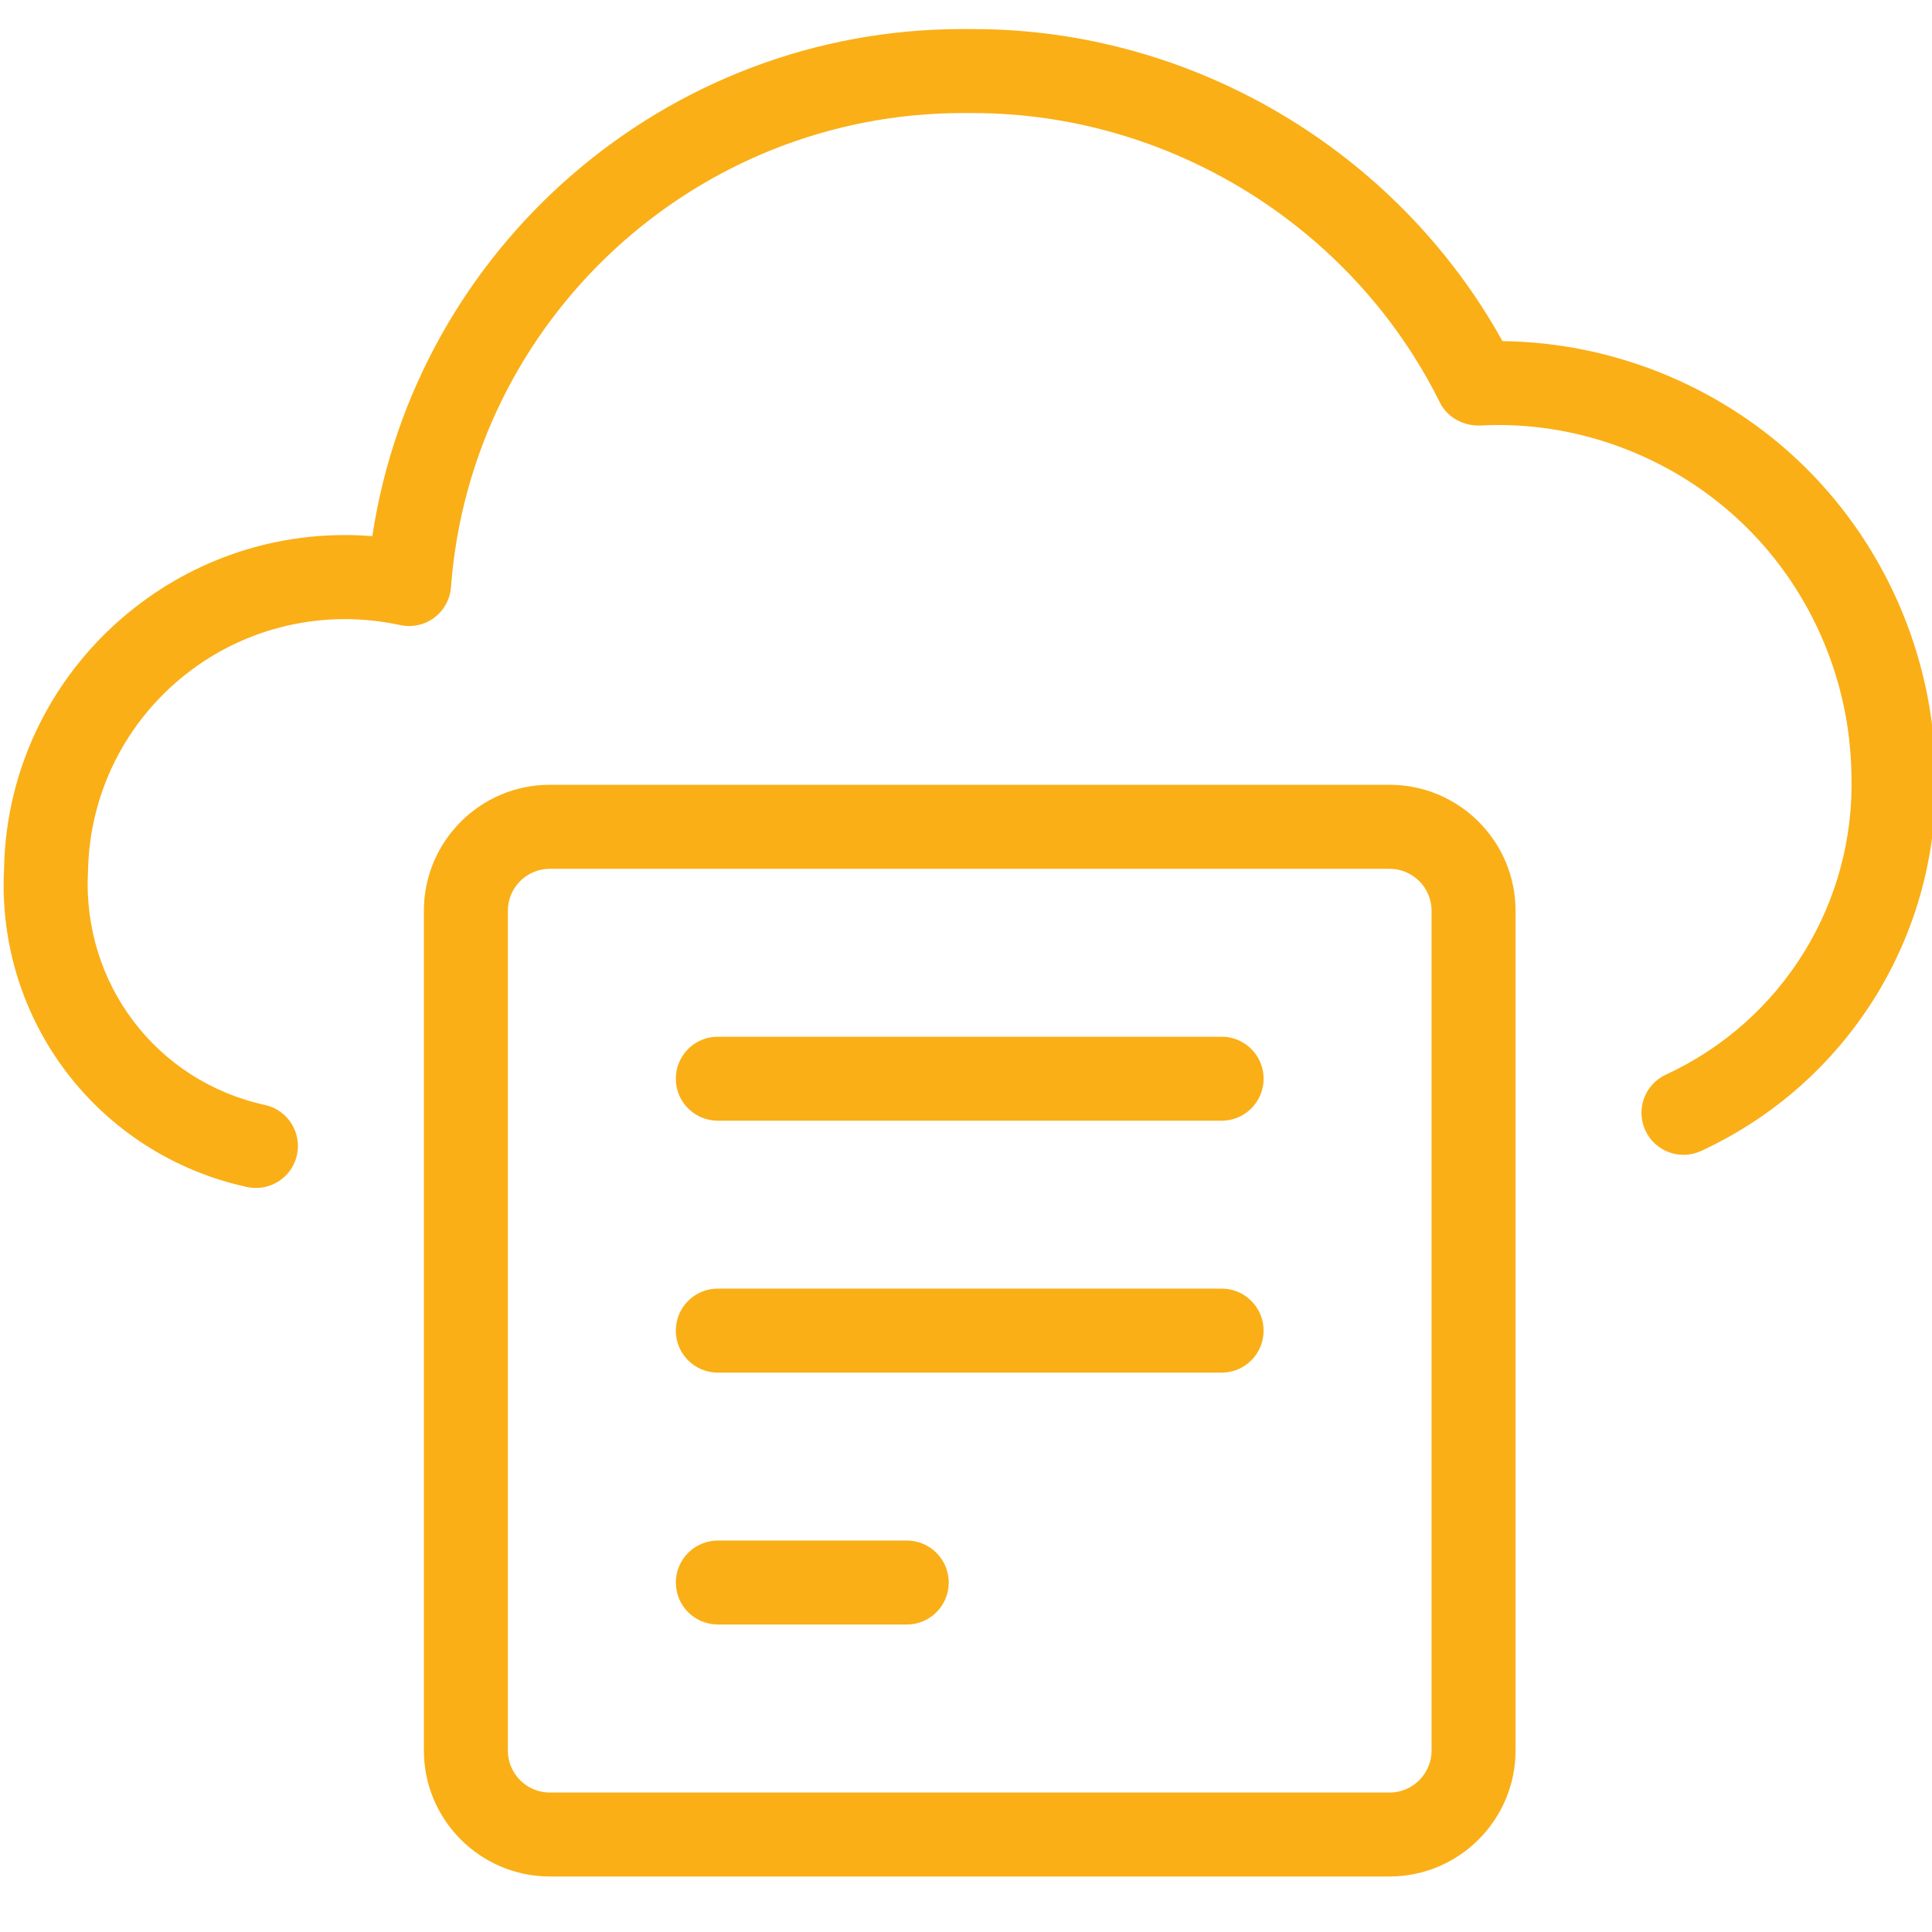
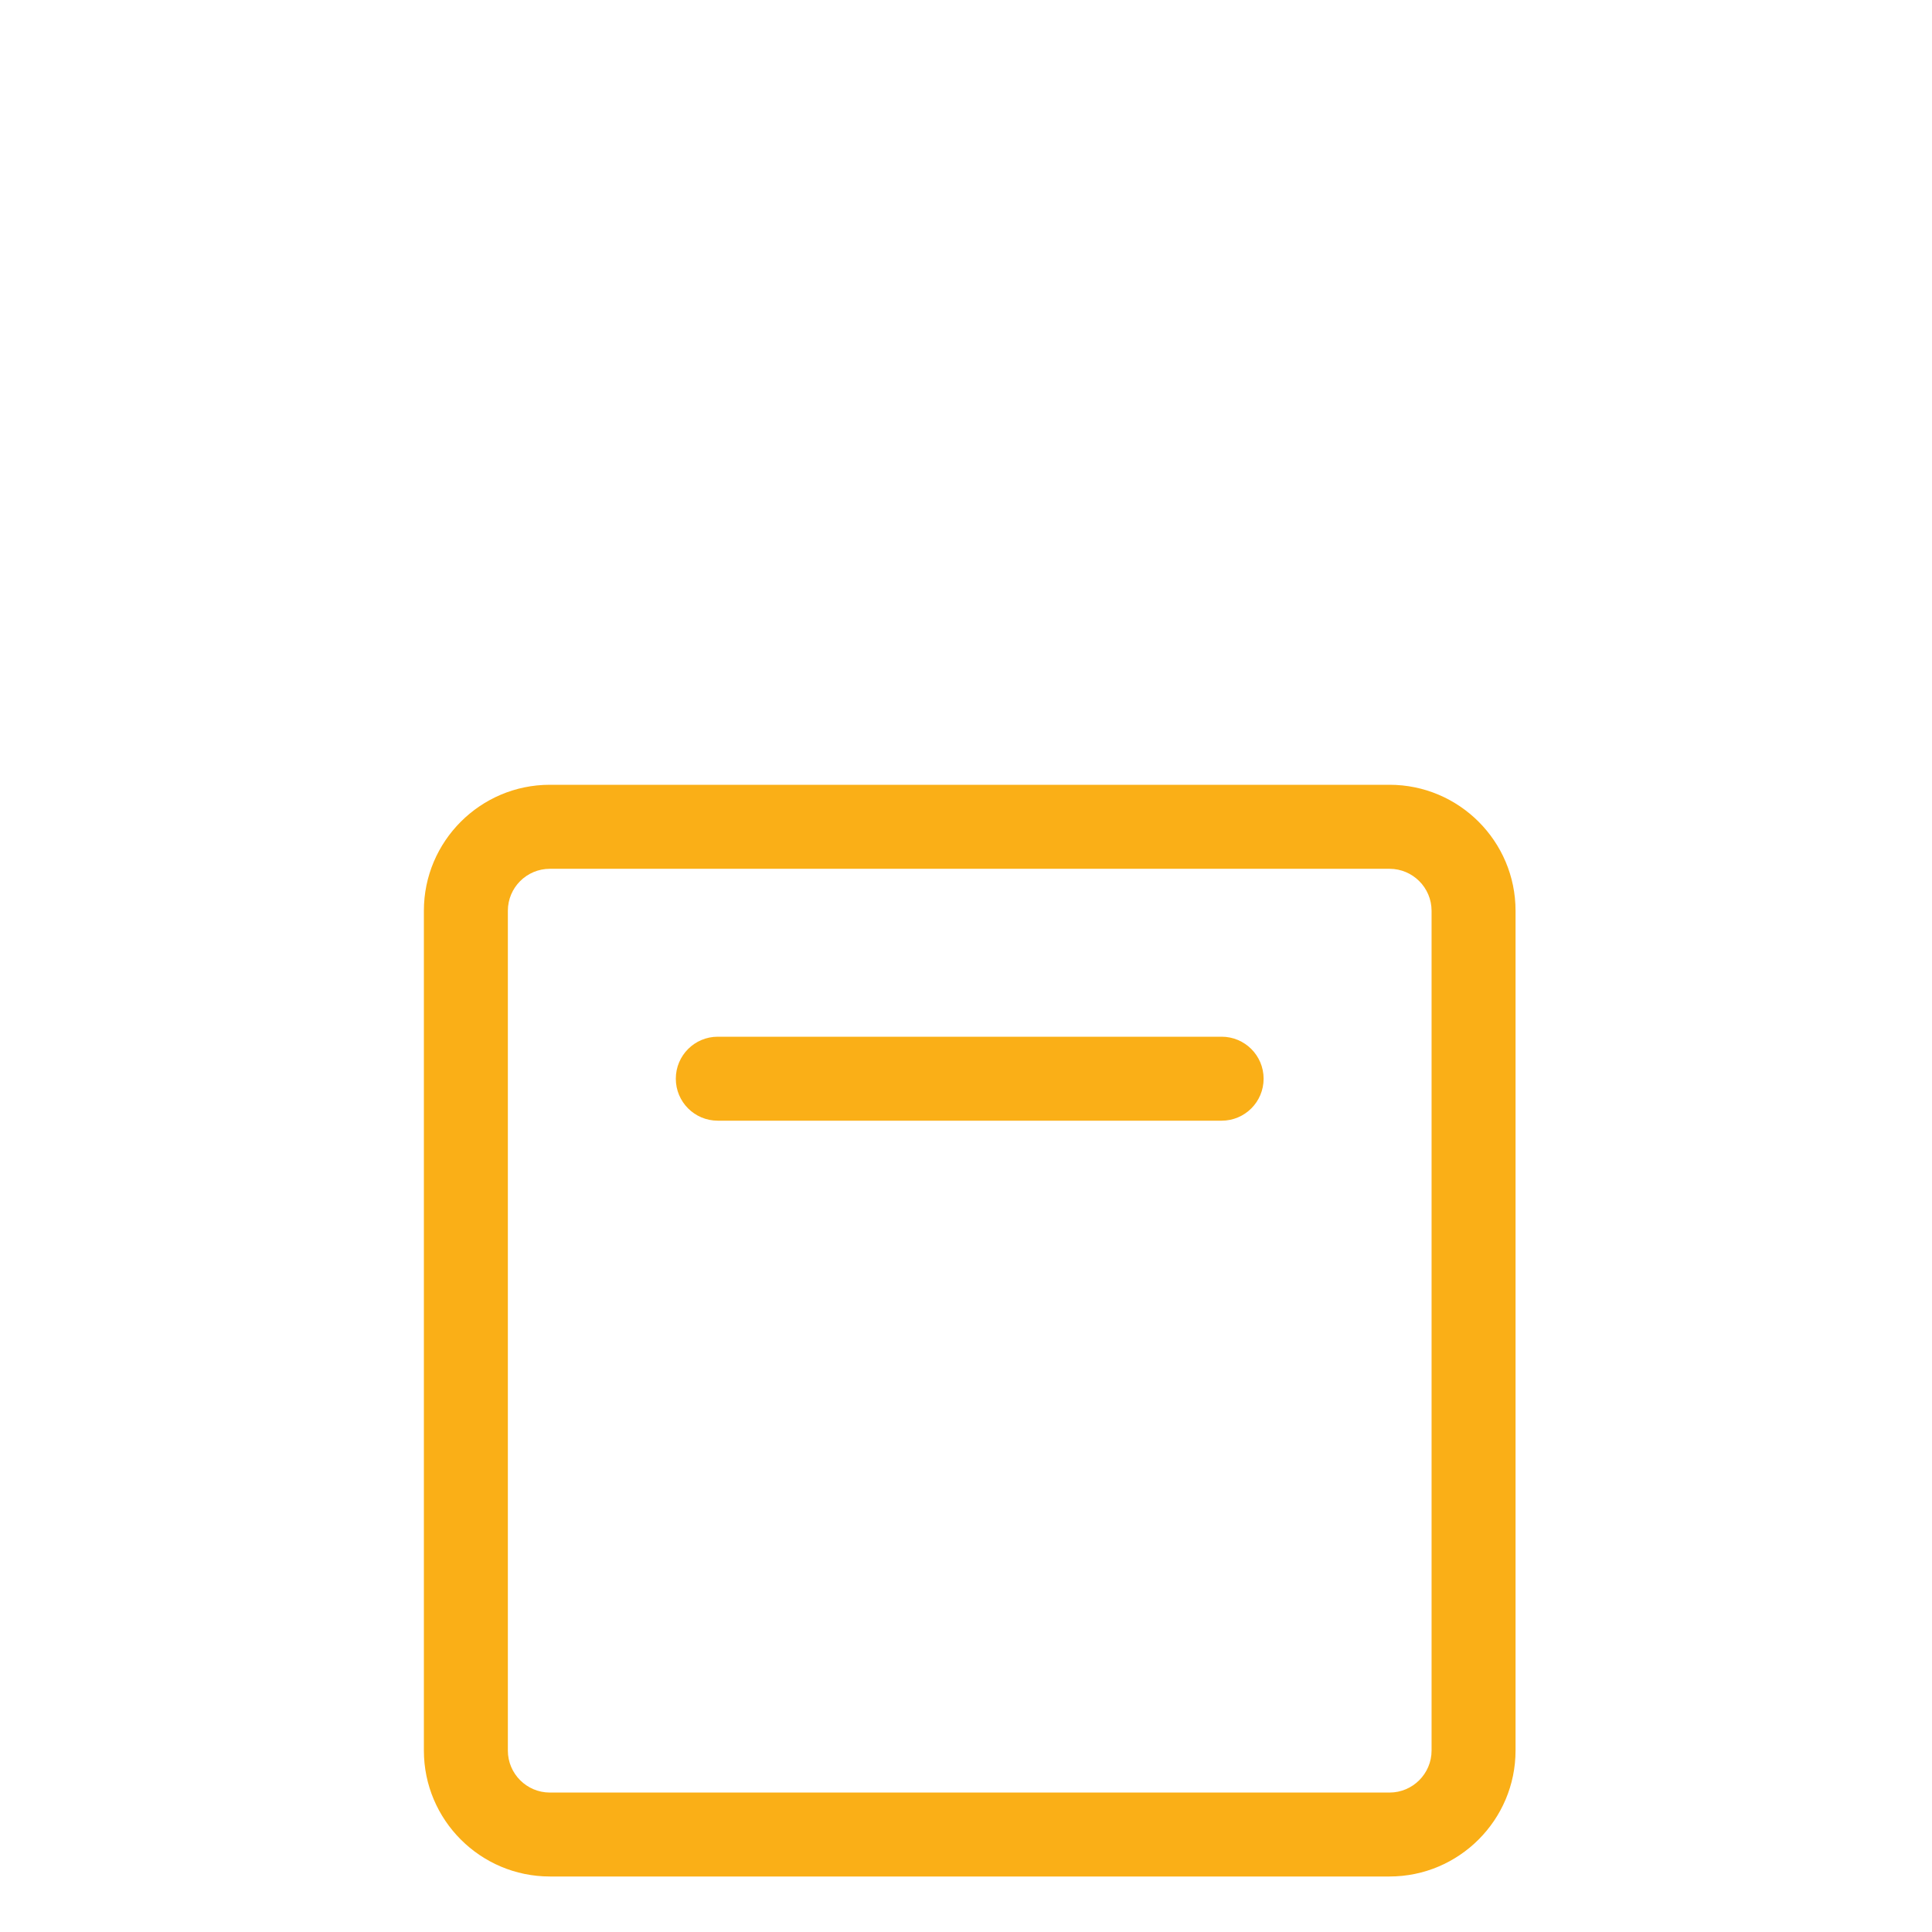
<svg xmlns="http://www.w3.org/2000/svg" xmlns:ns1="http://sodipodi.sourceforge.net/DTD/sodipodi-0.dtd" xmlns:ns2="http://www.inkscape.org/namespaces/inkscape" version="1.1" id="Layer_1" x="0px" y="0px" width="45px" height="45px" viewBox="0 0 45 45" enable-background="new 0 0 45 45" xml:space="preserve" ns1:docname="icon_vnos dokumentov.svg" ns2:version="1.0 (4035a4fb49, 2020-05-01)">
  <defs id="defs20" />
  <ns1:namedview ns2:document-rotation="0" pagecolor="#ffffff" bordercolor="#666666" borderopacity="1" objecttolerance="10" gridtolerance="10" guidetolerance="10" ns2:pageopacity="0" ns2:pageshadow="2" ns2:window-width="1920" ns2:window-height="974" id="namedview18" showgrid="false" ns2:zoom="17.844444" ns2:cx="22.5" ns2:cy="22.5" ns2:window-x="2391" ns2:window-y="147" ns2:window-maximized="1" ns2:current-layer="eKnjizbe" />
  <g id="eKnjizbe">
    <g id="eRacun" transform="translate(0.084,-0.308)" style="fill:#faaf17;fill-opacity:1">
      <g id="Group_237" style="fill:#faaf17;fill-opacity:1">
        <g id="cloud-text" style="fill:#faaf17;fill-opacity:1">
-           <path id="path866" d="m 5.878,27.978 c -0.07,0 -0.139,-0.008 -0.21,-0.022 C 2.2,27.196 -0.18,24.071 0.011,20.527 0.056,18.172 1.158,15.955 3.034,14.477 4.625,13.224 6.596,12.636 8.588,12.796 9.607,6.065 15.436,0.985 22.327,0.985 c 0.091,0 0.182,-0.001 0.273,0.001 5.083,0 9.848,2.827 12.312,7.268 2.528,0.029 4.998,1.013 6.854,2.749 2.01,1.88 3.187,4.537 3.229,7.291 0.116,3.767 -2.024,7.235 -5.457,8.822 -0.493,0.226 -1.069,0.014 -1.299,-0.478 -0.226,-0.49 -0.014,-1.071 0.478,-1.299 2.72,-1.257 4.416,-4.005 4.322,-7 -0.034,-2.242 -0.985,-4.39 -2.609,-5.908 -1.625,-1.521 -3.841,-2.335 -6.051,-2.211 -0.388,0.008 -0.755,-0.193 -0.927,-0.541 -2.037,-4.1 -6.299,-6.737 -10.871,-6.737 -0.073,10e-4 -0.156,0 -0.235,-0.001 -6.243,0 -11.458,4.821 -11.926,11.044 -0.021,0.283 -0.164,0.542 -0.391,0.711 -0.227,0.17 -0.515,0.231 -0.794,0.171 -1.754,-0.38 -3.578,0.032 -4.991,1.146 -1.413,1.114 -2.244,2.785 -2.278,4.586 -0.141,2.616 1.593,4.893 4.121,5.446 0.527,0.114 0.861,0.636 0.746,1.165 -0.101,0.456 -0.505,0.768 -0.955,0.768 z" fill="#73a532" style="fill:#faaf17;fill-opacity:1" />
          <path id="path868" d="M 32.281,44.015 H 12.723 c -1.618,0 -2.934,-1.316 -2.934,-2.934 v -19.56 c 0,-1.618 1.316,-2.934 2.934,-2.934 h 19.558 c 1.618,0 2.935,1.315 2.935,2.934 v 19.56 c 0,1.617 -1.317,2.934 -2.935,2.934 z M 12.723,20.544 c -0.54,0 -0.978,0.438 -0.978,0.978 v 19.56 c 0,0.538 0.438,0.978 0.978,0.978 h 19.558 c 0.539,0 0.979,-0.439 0.979,-0.978 v -19.56 c 0,-0.539 -0.439,-0.978 -0.979,-0.978 z" fill="#73a532" style="fill:#faaf17;fill-opacity:1" />
          <path id="path870" d="M 28.37,26.411 H 16.635 c -0.541,0 -0.978,-0.437 -0.978,-0.978 0,-0.54 0.437,-0.978 0.978,-0.978 H 28.37 c 0.54,0 0.978,0.438 0.978,0.978 0,0.542 -0.438,0.978 -0.978,0.978 z" fill="#73a532" style="fill:#faaf17;fill-opacity:1" />
-           <path id="path872" d="M 28.37,32.279 H 16.635 c -0.541,0 -0.978,-0.438 -0.978,-0.978 0,-0.541 0.437,-0.979 0.978,-0.979 H 28.37 c 0.54,0 0.978,0.438 0.978,0.979 0,0.541 -0.438,0.978 -0.978,0.978 z" fill="#73a532" style="fill:#faaf17;fill-opacity:1" />
-           <path id="path874" d="m 21.036,38.146 h -4.4 c -0.541,0 -0.978,-0.437 -0.978,-0.978 0,-0.54 0.437,-0.978 0.978,-0.978 h 4.4 c 0.541,0 0.978,0.438 0.978,0.978 0,0.542 -0.438,0.978 -0.978,0.978 z" fill="#73a532" style="fill:#faaf17;fill-opacity:1" />
        </g>
      </g>
    </g>
  </g>
</svg>